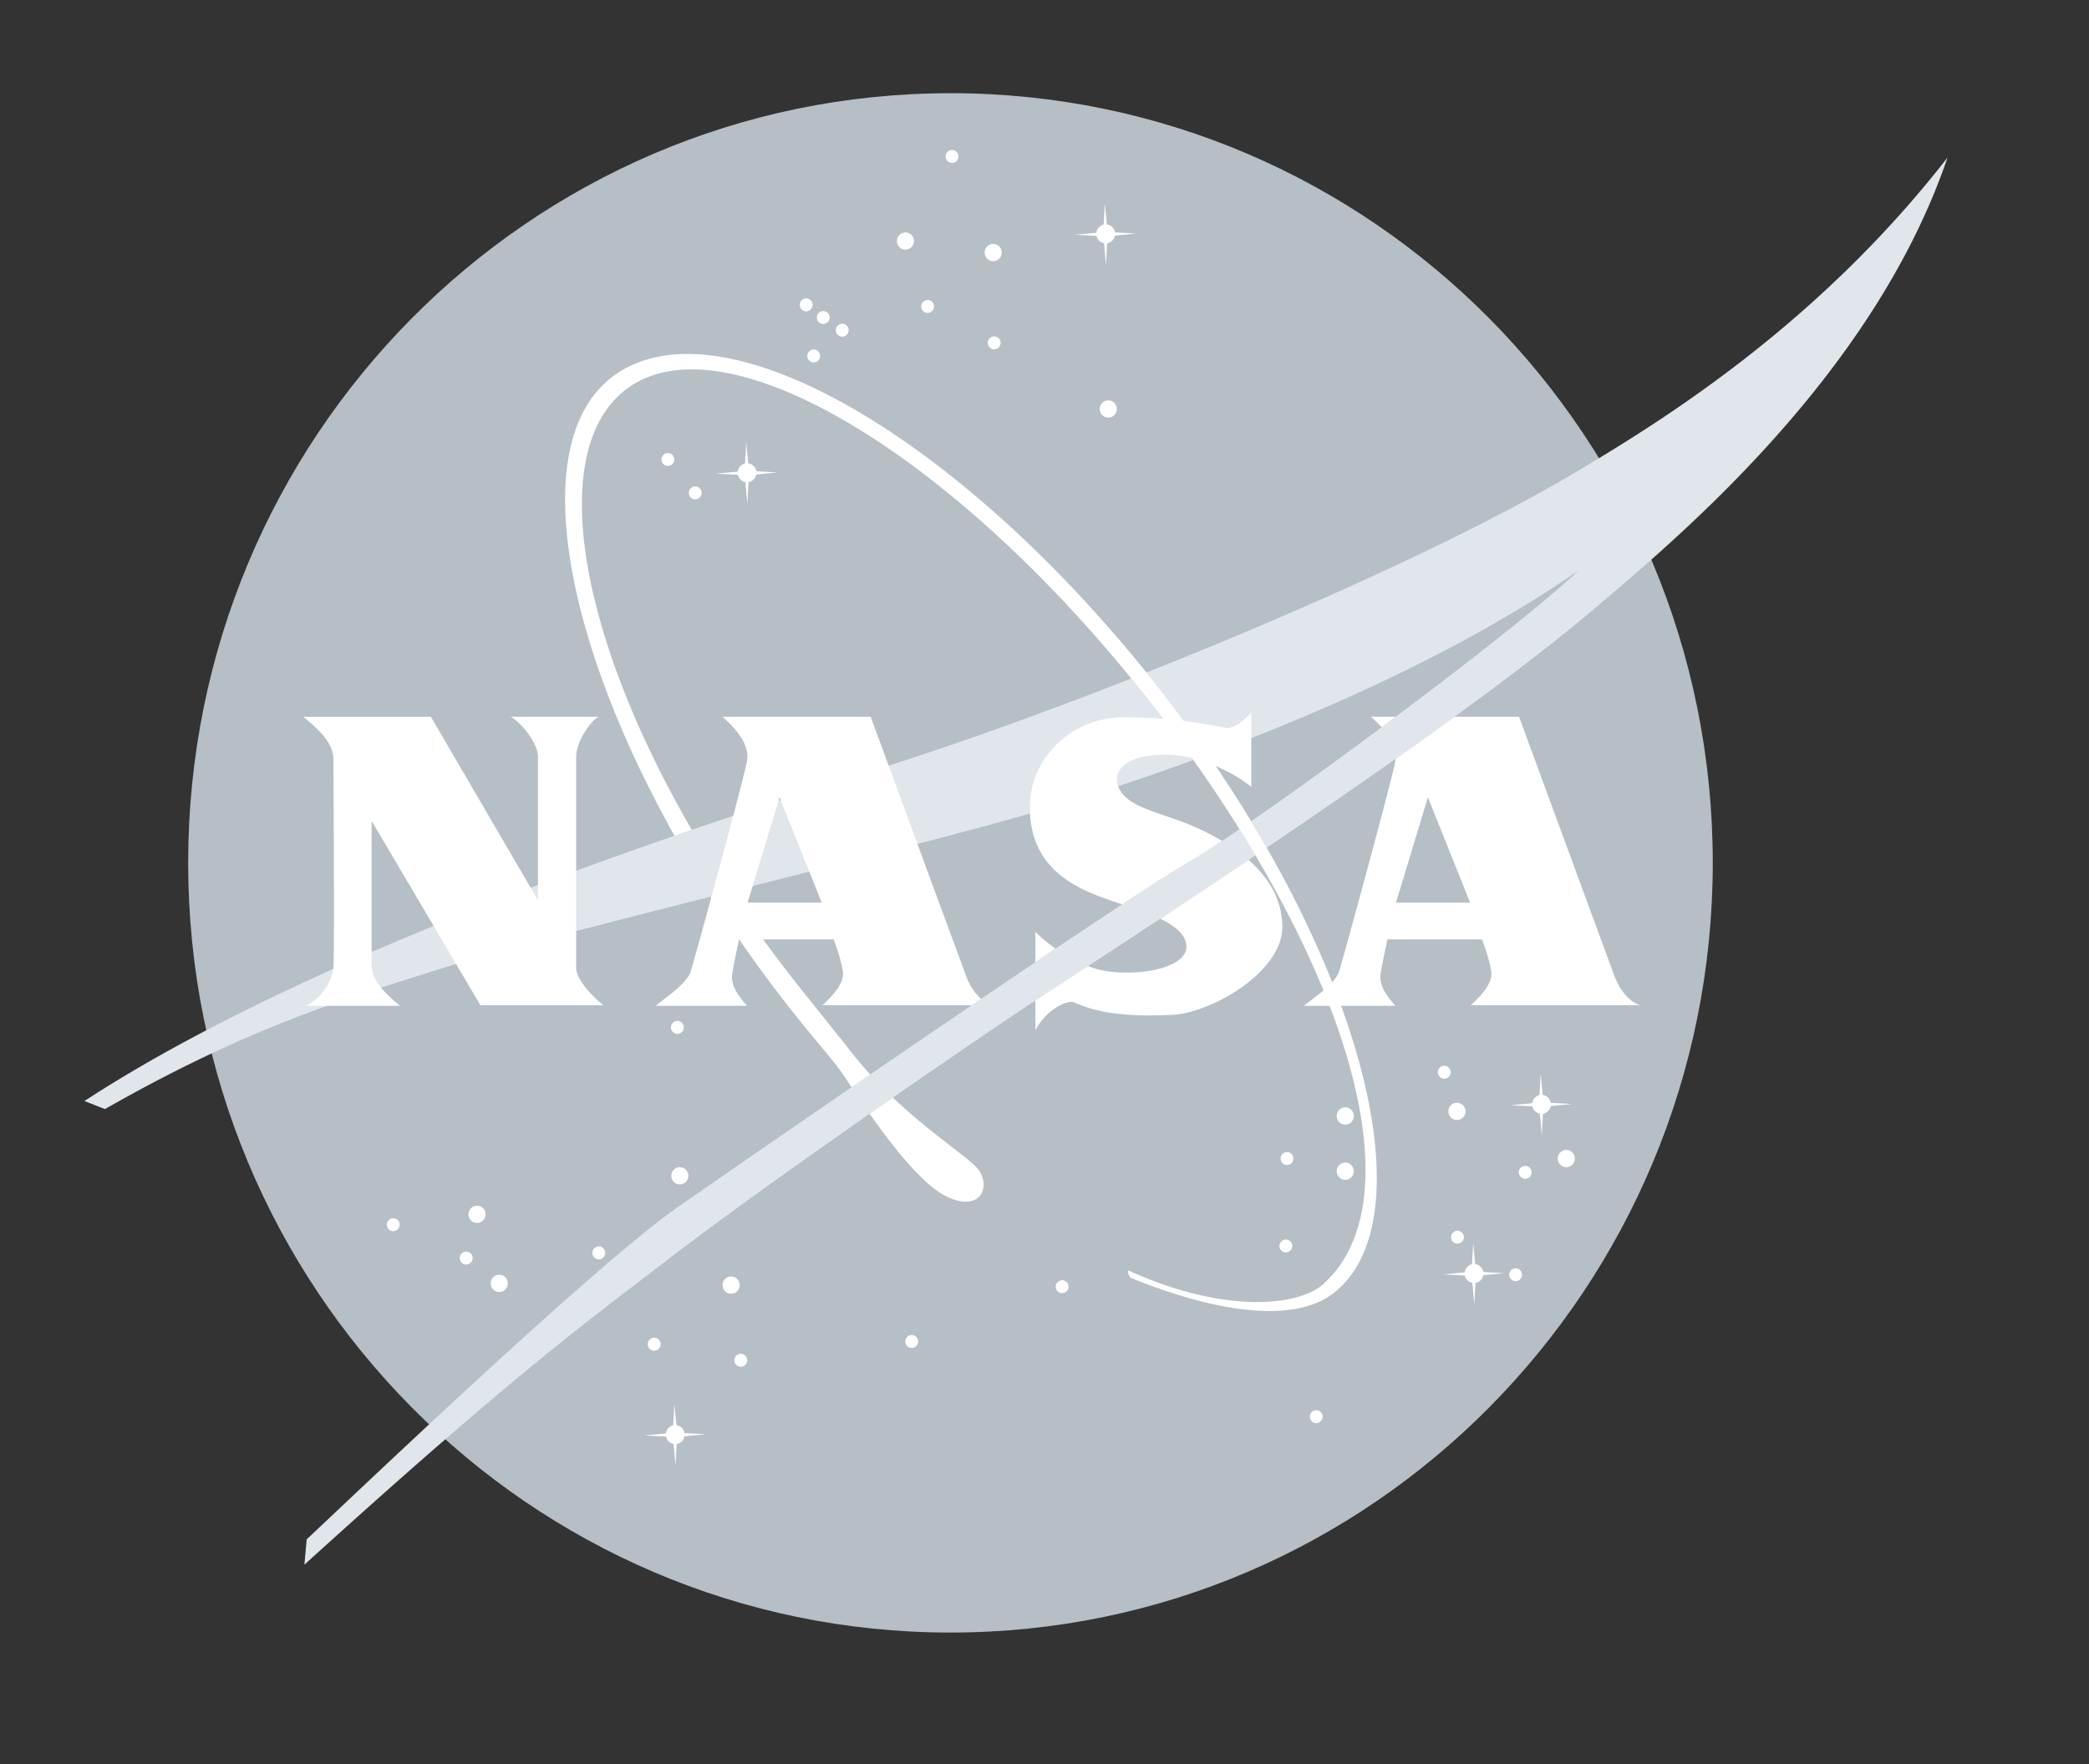
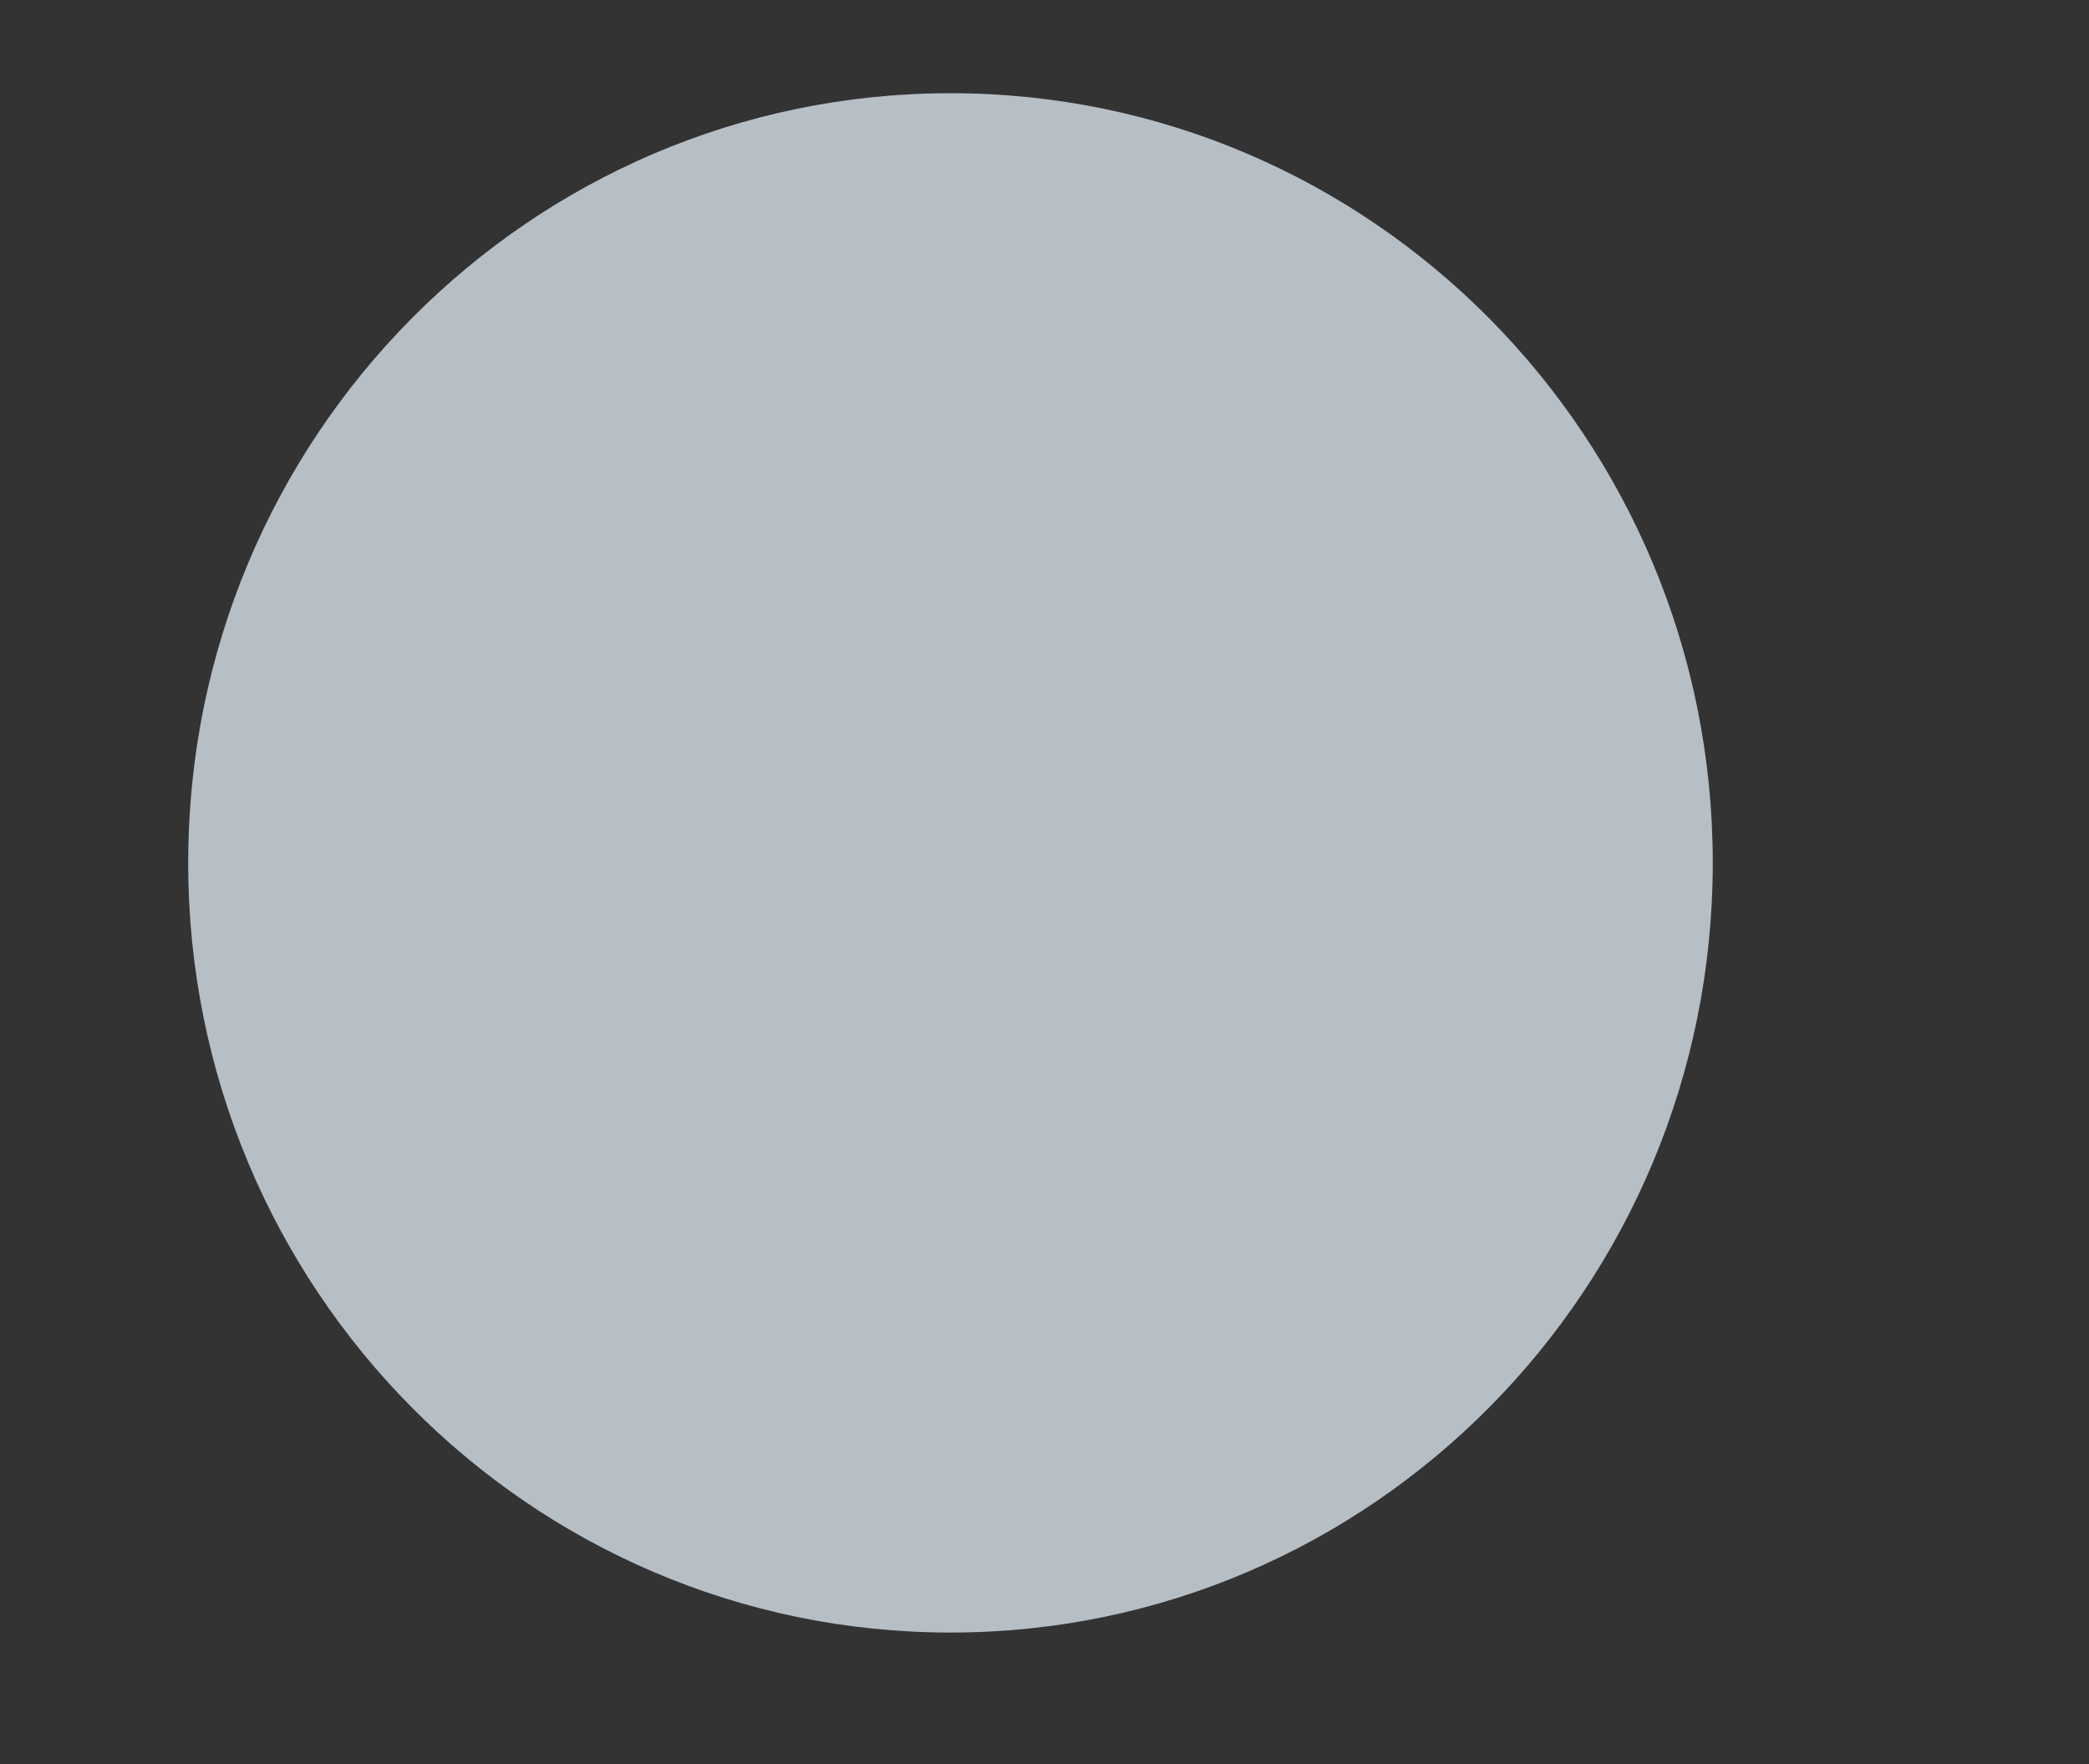
<svg xmlns="http://www.w3.org/2000/svg" width="90" height="76" fill="none">
  <rect width="100%" height="100%" fill="#333333" stroke="none" />
  <path d="M40.95 70.333c18.137 0 32.841-14.846 32.841-33.16 0-18.313-14.704-33.158-32.842-33.158-18.138 0-32.842 14.845-32.842 33.159 0 18.313 14.704 33.159 32.842 33.159z" fill="#B6BEC6" />
-   <path d="M39.009 10.755a.37.37 0 00.368-.371.37.37 0 00-.368-.372.37.37 0 00-.368.372.37.37 0 00.368.371zM42.79 11.251a.37.37 0 00.368-.371.37.37 0 00-.368-.372.37.37 0 00-.368.372.37.37 0 00.368.371zM47.747 17.992a.37.37 0 00.368-.372.37.37 0 00-.368-.372.37.37 0 00-.368.372.37.37 0 00.368.372zM20.552 52.688a.37.37 0 00.368-.372.37.37 0 00-.368-.372.37.37 0 00-.368.372.37.37 0 00.368.372zM21.509 55.662a.37.37 0 00.368-.372.37.37 0 00-.368-.372.37.37 0 00-.368.372.37.37 0 00.368.372zM16.944 53.04a.277.277 0 00.275-.278.277.277 0 00-.275-.278.277.277 0 00-.276.278c0 .154.123.278.276.278zM31.915 58.883a.278.278 0 00.277-.279.278.278 0 00-.277-.279.278.278 0 00-.276.28c0 .153.123.278.276.278zM55.399 53.957a.277.277 0 00.276-.278.277.277 0 00-.276-.278.277.277 0 00-.276.278c0 .154.123.278.276.278zM62.224 46.474a.278.278 0 00.276-.28.278.278 0 00-.276-.279.278.278 0 00-.277.28c0 .154.124.279.277.279zM28.774 20.073a.277.277 0 00.275-.279.277.277 0 00-.275-.278.277.277 0 00-.276.279c0 .153.123.278.276.278zM36.285 14.504a.277.277 0 00.276-.279.277.277 0 00-.276-.278.277.277 0 00-.275.278c0 .154.123.279.276.279zM35.47 13.958a.277.277 0 00.275-.278.277.277 0 00-.276-.278.277.277 0 00-.276.278c0 .154.124.278.276.278zM34.733 13.413a.277.277 0 00.276-.278.277.277 0 00-.276-.279.277.277 0 00-.276.279c0 .153.123.278.276.278zM29.951 21.511a.277.277 0 00.276-.278.277.277 0 00-.276-.279.277.277 0 00-.275.279c0 .154.123.278.276.278zM41.016 7.02a.277.277 0 00.276-.28.277.277 0 00-.276-.278.277.277 0 00-.276.279c0 .154.124.278.276.278zM42.832 15.049a.277.277 0 00.276-.279.277.277 0 00-.276-.278.277.277 0 00-.275.278c0 .154.123.279.275.279zM39.967 13.48a.277.277 0 00.276-.277.277.277 0 00-.276-.279.277.277 0 00-.276.279c0 .153.124.278.276.278zM35.057 15.613a.277.277 0 00.276-.278.277.277 0 00-.276-.279.277.277 0 00-.276.279c0 .153.124.278.276.278zM56.707 61.312a.277.277 0 00.276-.278.277.277 0 00-.276-.279.277.277 0 00-.275.279c0 .154.123.278.275.278zM20.085 54.479a.278.278 0 00.277-.28.278.278 0 00-.277-.279.278.278 0 00-.276.28c0 .154.123.279.276.279zM39.28 58.072a.278.278 0 00.277-.28.278.278 0 00-.276-.278.278.278 0 00-.277.279c0 .154.124.28.277.28zM25.798 54.256a.278.278 0 00.277-.28.278.278 0 00-.277-.279.278.278 0 00-.276.28c0 .154.123.279.276.279zM28.185 58.19a.278.278 0 00.276-.279.278.278 0 00-.276-.28.278.278 0 00-.277.28c0 .154.124.28.277.28zM45.76 55.711a.277.277 0 00.276-.278.277.277 0 00-.276-.279.277.277 0 00-.276.279c0 .154.124.278.276.278zM55.448 50.19a.277.277 0 00.275-.278.277.277 0 00-.275-.278.277.277 0 00-.276.278c0 .154.123.279.276.279zM62.793 53.579a.277.277 0 00.276-.278.277.277 0 00-.276-.279.277.277 0 00-.275.279c0 .153.123.278.275.278zM65.297 55.197a.277.277 0 00.276-.279.277.277 0 00-.276-.278.277.277 0 00-.275.278c0 .154.123.279.275.279zM65.71 50.785a.277.277 0 00.275-.278.277.277 0 00-.276-.279.277.277 0 00-.275.279c0 .154.123.278.275.278zM29.184 44.54a.277.277 0 00.276-.278.277.277 0 00-.276-.279.277.277 0 00-.276.279c0 .154.124.278.276.278zM29.29 51.027a.37.37 0 00.368-.372.37.37 0 00-.368-.371.37.37 0 00-.368.371.37.37 0 00.368.372zM31.499 55.736a.37.37 0 00.368-.372.37.37 0 00-.368-.372.37.37 0 00-.368.372.37.37 0 00.368.372zM57.958 50.83a.37.37 0 00.368-.373.37.37 0 00-.368-.371.37.37 0 00-.368.371.37.37 0 00.368.372zM67.481 50.284a.37.37 0 00.369-.372.37.37 0 00-.368-.372.37.37 0 00-.369.372.37.37 0 00.368.372zM62.77 48.252a.37.37 0 00.369-.372.37.37 0 00-.369-.372.37.37 0 00-.368.372.37.37 0 00.368.372zM57.958 48.45a.37.37 0 00.368-.372.37.37 0 00-.368-.372.37.37 0 00-.368.372.37.37 0 00.368.372zM48.034 10.15l.916-.088-.914-.051a.408.408 0 00-.349-.342l-.087-.92-.053.928a.407.407 0 00-.312.35l-.936.086.942.051c.035.16.162.284.323.314l.085.948.05-.946a.412.412 0 00.335-.33zM32.583 20.442l.916-.088-.914-.052a.407.407 0 00-.349-.341l-.087-.92-.052.927a.406.406 0 00-.313.35l-.936.086.942.051c.035.16.162.285.323.314l.085.949.05-.947a.41.41 0 00.335-.329zM66.81 47.652l.916-.089-.914-.052a.407.407 0 00-.348-.34l-.088-.921-.051.928a.407.407 0 00-.313.35l-.936.086.943.051c.034.16.162.284.322.314l.085.948.05-.946a.41.41 0 00.335-.33zM29.49 61.879l.915-.089-.914-.052a.408.408 0 00-.349-.34l-.087-.92-.052.927a.406.406 0 00-.313.35l-.936.086.942.051c.035.16.162.285.323.314l.085.948.05-.946a.41.41 0 00.335-.33zM63.903 54.94l.915-.089-.914-.052a.407.407 0 00-.348-.34l-.088-.921-.052.927a.407.407 0 00-.312.35l-.936.086.943.051c.034.16.162.284.322.314l.085.948.05-.946a.408.408 0 00.335-.328z" fill="#fff" />
-   <path d="M48.737 29.231c-3.819 1.498-7.543 2.836-10.686 3.829-6.386 2.019-23.858 7.484-34.412 14.374l.883.347c6.431-3.668 10.611-4.82 14.63-6.097 4.368-1.387 18.493-4.725 24.889-6.542 2.16-.614 4.69-1.418 7.371-2.396a66.413 66.413 0 00-2.675-3.515zm4.665 6.492c-.924.63-1.7 1.134-2.242 1.45-3.141 1.835-18.459 12.392-21.943 14.82-3.485 2.43-13.157 11.649-16.004 14.325l-.098 1.09c9.18-8.327 12.06-10.38 15.709-13.184 4.516-3.47 13.86-9.888 17.034-11.945a552.006 552.006 0 008.23-5.429l-.12-.204a78.143 78.143 0 00-.566-.923zm14.35-15.302c-4.472 2.647-11.52 5.841-18.359 8.552a60.355 60.355 0 012.652 3.54c5.375-2 11.273-4.682 15.954-7.93-2.23 2.133-9.601 7.696-14.095 10.796.231.38.455.761.672 1.14 6.81-4.6 11.39-7.986 14.06-10.25 3.683-3.123 12.077-10.112 15.268-19.48-5.597 7.188-12.215 11.301-16.152 13.632z" fill="#E1E6ED" />
-   <path d="M36.722 45.384c-.724-.92-1.725-2.152-2.477-3.108a57.735 57.735 0 01-2.789-3.859l-.833.21a58.683 58.683 0 003.418 4.824c.91 1.157 1.737 2.088 2.16 2.667.087.117.257.377.487.722l.802-.55a16.538 16.538 0 01-.768-.906zm5.286 4.844c-.595-.568-2.038-1.517-3.54-2.941-.33.23-.665.462-1 .697.969 1.38 2.29 3.074 3.324 3.568 1.558.745 1.977-.595 1.216-1.324zm7.873-20.643c-8.584-10.91-19.071-16.903-23.592-13.276-3.512 2.817-2.07 11.05 2.77 19.698l.744-.256c-4.886-8.426-6.223-16.256-2.91-18.914 4.162-3.339 14.211 2.678 22.547 13.27a62.799 62.799 0 014.527 6.539c4.919 8.22 6.428 15.653 3.03 18.687-1.04.928-4.218 1.293-8.381-.599-.058.074.035.273.108.321 3.594 1.46 7.036 2.015 8.773.622 4.176-3.351.968-15.183-7.616-26.092zM13.065 30.88h5.498l4.614 7.905v-6.171c0-.694-.871-1.598-1.178-1.735h3.805c-.234.062-.982.98-.982 1.735v9.07c0 .558.797 1.326 1.178 1.624h-5.302l-4.688-7.943v6.245c0 .62.601 1.214 1.227 1.722h-4.05c.577-.247 1.13-1.028 1.178-1.648.05-.62 0-8.612 0-8.959 0-.755-.724-1.375-1.3-1.846z" fill="#fff" />
-   <path d="M63.36 43.308h7.314c-.405-.1-.86-.583-1.105-1.227-.245-.645-4.123-11.202-4.123-11.202h-2.781c-.79.573-1.634 1.178-2.537 1.815a.89.89 0 01-.009.069c-.12.743-2.297 8.702-2.43 9.095-.184.545-1.129 1.152-1.51 1.474h3.94c-.392-.446-.712-.88-.638-1.375.074-.496.295-1.487.295-1.487h4.074c.184.496.322.94.393 1.363.086.508-.43 1.078-.884 1.475zm-3.216-4.424l1.374-4.535 1.817 4.535h-3.191zm-.62-7.552c.203-.15.405-.302.608-.453h-1.068c.106.1.282.255.46.453zM31.547 41.957c.074-.496.295-1.487.295-1.487h4.075c.184.496.321.94.392 1.363.086.508-.43 1.078-.883 1.475h6.44l.4-.272a2.478 2.478 0 01-.63-.955 6174.11 6174.11 0 01-4.124-11.202H31.13c.307.285 1.19 1.053 1.056 1.884-.12.743-2.298 8.702-2.43 9.095-.184.545-1.13 1.152-1.51 1.474h3.94c-.393-.446-.712-.88-.639-1.375zm2.038-7.608l1.816 4.535h-3.19l1.374-4.535zM53.794 37.048a502.532 502.532 0 01-3.804 2.532c.6.294 1.076.662 1.122 1.138.085.894-1.694 1.326-3.301 1.14a3.937 3.937 0 01-.939-.236c-.334.217-.67.436-1.013.657-.348.226-.77.503-1.252.824v1.283c.32-.632 1.017-1.198 1.56-1.227.232-.012 1.042.743 4.38.558 1.62-.09 4.75-1.834 4.7-3.842-.029-1.186-.642-2.111-1.453-2.827zm-9.187 3.1v1.307c.295-.2.586-.395.872-.586a6.465 6.465 0 01-.872-.721zm8.046-3.92c-.311-.186-.626-.349-.928-.492-1.571-.744-3.216-.88-3.56-1.884-.242-.708.443-1.363 2.112-1.338 1.669.025 3.215 1.028 3.632 1.388v-3.197c-.122.124-.66.747-1.153.644a21.366 21.366 0 00-4.394-.446c-2.11.013-3.927 1.66-3.989 3.742-.085 2.912 2.222 3.705 3.523 4.164.134.047.287.097.453.15 1.248-.819 2.234-1.45 2.812-1.786a31.6 31.6 0 001.492-.945z" fill="#fff" />
</svg>